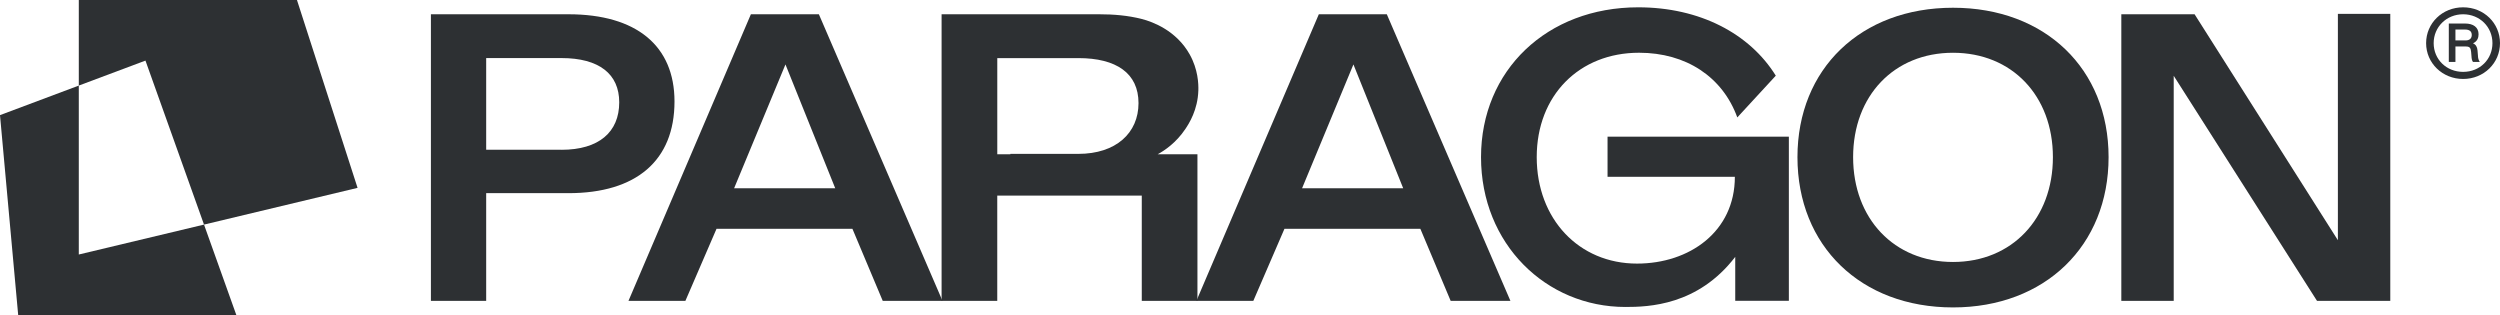
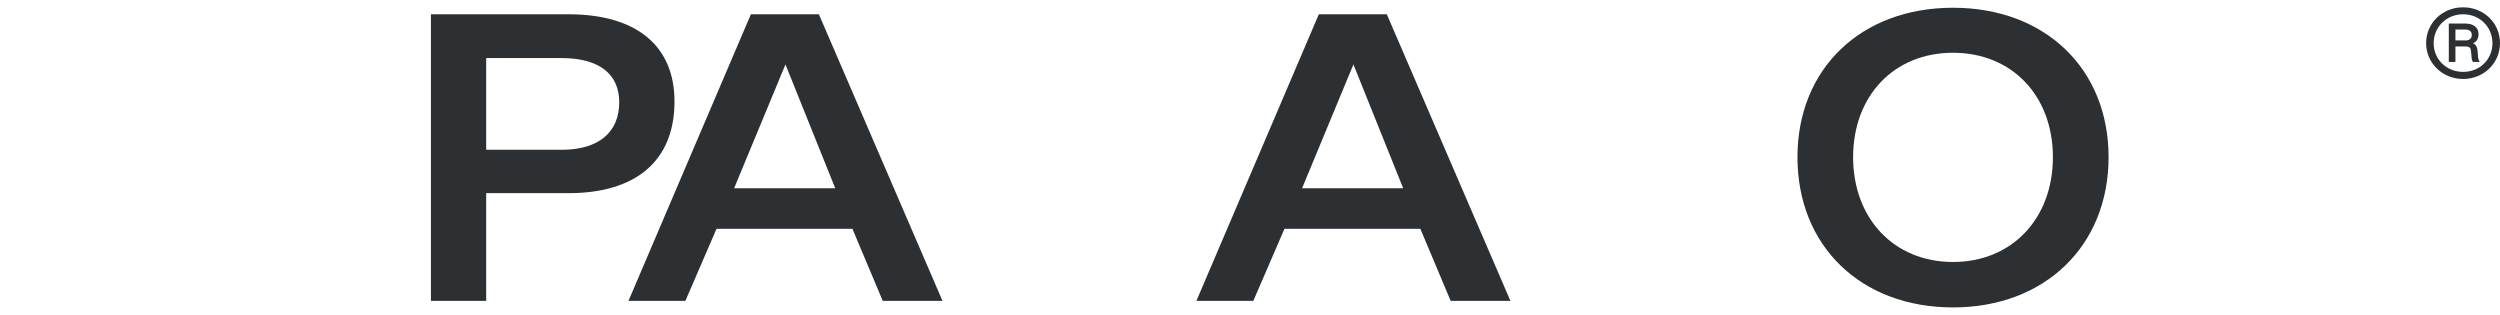
<svg xmlns="http://www.w3.org/2000/svg" fill="none" viewBox="100.21 100.46 1311.13 165.28">
-   <path d="M287.733 198.982L207.206 218.247L176.493 132.241L141.537 145.342V100.456H255.948L287.733 198.982Z" fill="#2d3033" />
-   <path d="M224.177 265.739H109.751L100.208 160.841L141.536 145.343V233.939L207.205 218.247L224.177 265.739Z" fill="#2d3033" />
  <path d="M326.202 107.944H398.347C433.988 107.944 453.952 124.47 453.952 153.679C453.952 184.601 433.988 201.766 398.347 201.766H355.188V258.235H326.202V107.944ZM394.7 179.018C414.232 179.018 424.966 169.787 424.966 154.111C424.966 139.298 414.441 130.916 394.7 130.916H355.188V179.003H394.7V179.018Z" fill="#2d3033" />
  <path d="M529.671 107.944H494.015L429.82 258.235H459.67L475.986 220.465H547.268L563.153 258.235H594.492L529.671 107.944ZM485.217 199.19L512.148 134.251L538.246 199.19H485.217Z" fill="#2d3033" />
  <path d="M827.525 107.944H791.869L727.674 258.235H757.524L773.841 220.465H845.122L861.007 258.235H892.346L827.525 107.944ZM783.086 199.19L810.017 134.251L836.115 199.19H783.086Z" fill="#2d3033" />
-   <path d="M707.324 181.385C710.778 179.494 716.986 175.474 721.928 168.031C723.789 165.247 728.36 158.175 728.687 147.888C728.792 144.478 728.553 136.856 724.147 128.995C717.15 116.49 704.763 111.89 699.016 110.416C691.736 108.555 684.174 107.944 676.685 107.944H594.029V258.235H623.224V203.061H699.016V258.235H728.211V181.37H707.324V181.385ZM665.743 181.161H630.102V181.37H623.239V130.931H665.743C685.707 130.931 697.304 138.881 697.304 154.542C697.304 170.204 685.498 181.161 665.743 181.161Z" fill="#2d3033" />
-   <path d="M943.291 172.155V193.191H1010.06C1010.06 221.969 986.227 238.702 958.744 238.702C928.255 238.702 906.147 215.299 906.147 182.874C906.147 150.449 928.478 128.118 959.816 128.118C984.5 128.118 1003.62 140.787 1011.34 162.046L1031.53 140.147C1017.79 118.039 991.601 104.297 959.385 104.297C911.506 104.297 876.937 137.363 876.937 182.874C876.937 228.385 911.015 261.451 952.655 261.451C964.759 261.451 990.678 260.706 1010.26 235.174V258.22H1038.38V172.125H943.261L943.291 172.155Z" fill="#2d3033" />
  <path d="M1042.89 182.889C1042.89 136.514 1076.16 104.521 1124.47 104.521C1172.78 104.521 1206.06 136.514 1206.06 182.889C1206.06 229.264 1172.78 261.689 1124.47 261.689C1076.16 261.689 1042.89 229.487 1042.89 182.889ZM1176.86 182.889C1176.86 150.687 1155.39 128.132 1124.47 128.132C1093.55 128.132 1072.08 150.672 1072.08 182.889C1072.08 215.105 1093.55 237.854 1124.47 237.854C1155.39 237.854 1176.86 215.091 1176.86 182.889Z" fill="#2d3033" />
-   <path d="M1326.32 107.736V226.435L1251.17 107.945H1212.74V258.235H1240.22V140.206L1315.36 258.235H1353.8V107.736H1326.32Z" fill="#2d3033" />
  <path d="M1411.34 123.085C1411.34 133.551 1402.86 141.874 1392 141.874C1381.15 141.874 1372.59 133.551 1372.59 123.085C1372.59 112.62 1381.08 104.297 1392 104.297C1402.93 104.297 1411.34 112.62 1411.34 123.085ZM1407.38 123.085C1407.38 114.6 1400.73 107.945 1392 107.945C1383.28 107.945 1376.55 114.6 1376.55 123.085C1376.55 131.571 1383.21 138.152 1392 138.152C1400.8 138.152 1407.38 131.571 1407.38 123.085ZM1399.78 129.83C1399.85 131.184 1400.09 131.884 1400.73 132.926H1397.16C1396.61 132.212 1396.44 131.184 1396.37 129.83L1396.2 127.775C1396.04 125.557 1395.41 124.842 1393.43 124.842H1387.97V132.926H1384.49V112.798H1393.05C1397.33 112.798 1400.1 114.778 1400.1 118.426C1400.1 120.257 1399.46 122.148 1397.17 123.175C1398.67 123.815 1399.39 125.08 1399.55 126.897L1399.79 129.83H1399.78ZM1396.53 118.813C1396.53 116.907 1395.34 115.954 1393.05 115.954H1387.97V121.656H1393.36C1395.34 121.656 1396.53 120.629 1396.53 118.798V118.813Z" fill="#2d3033" />
</svg>